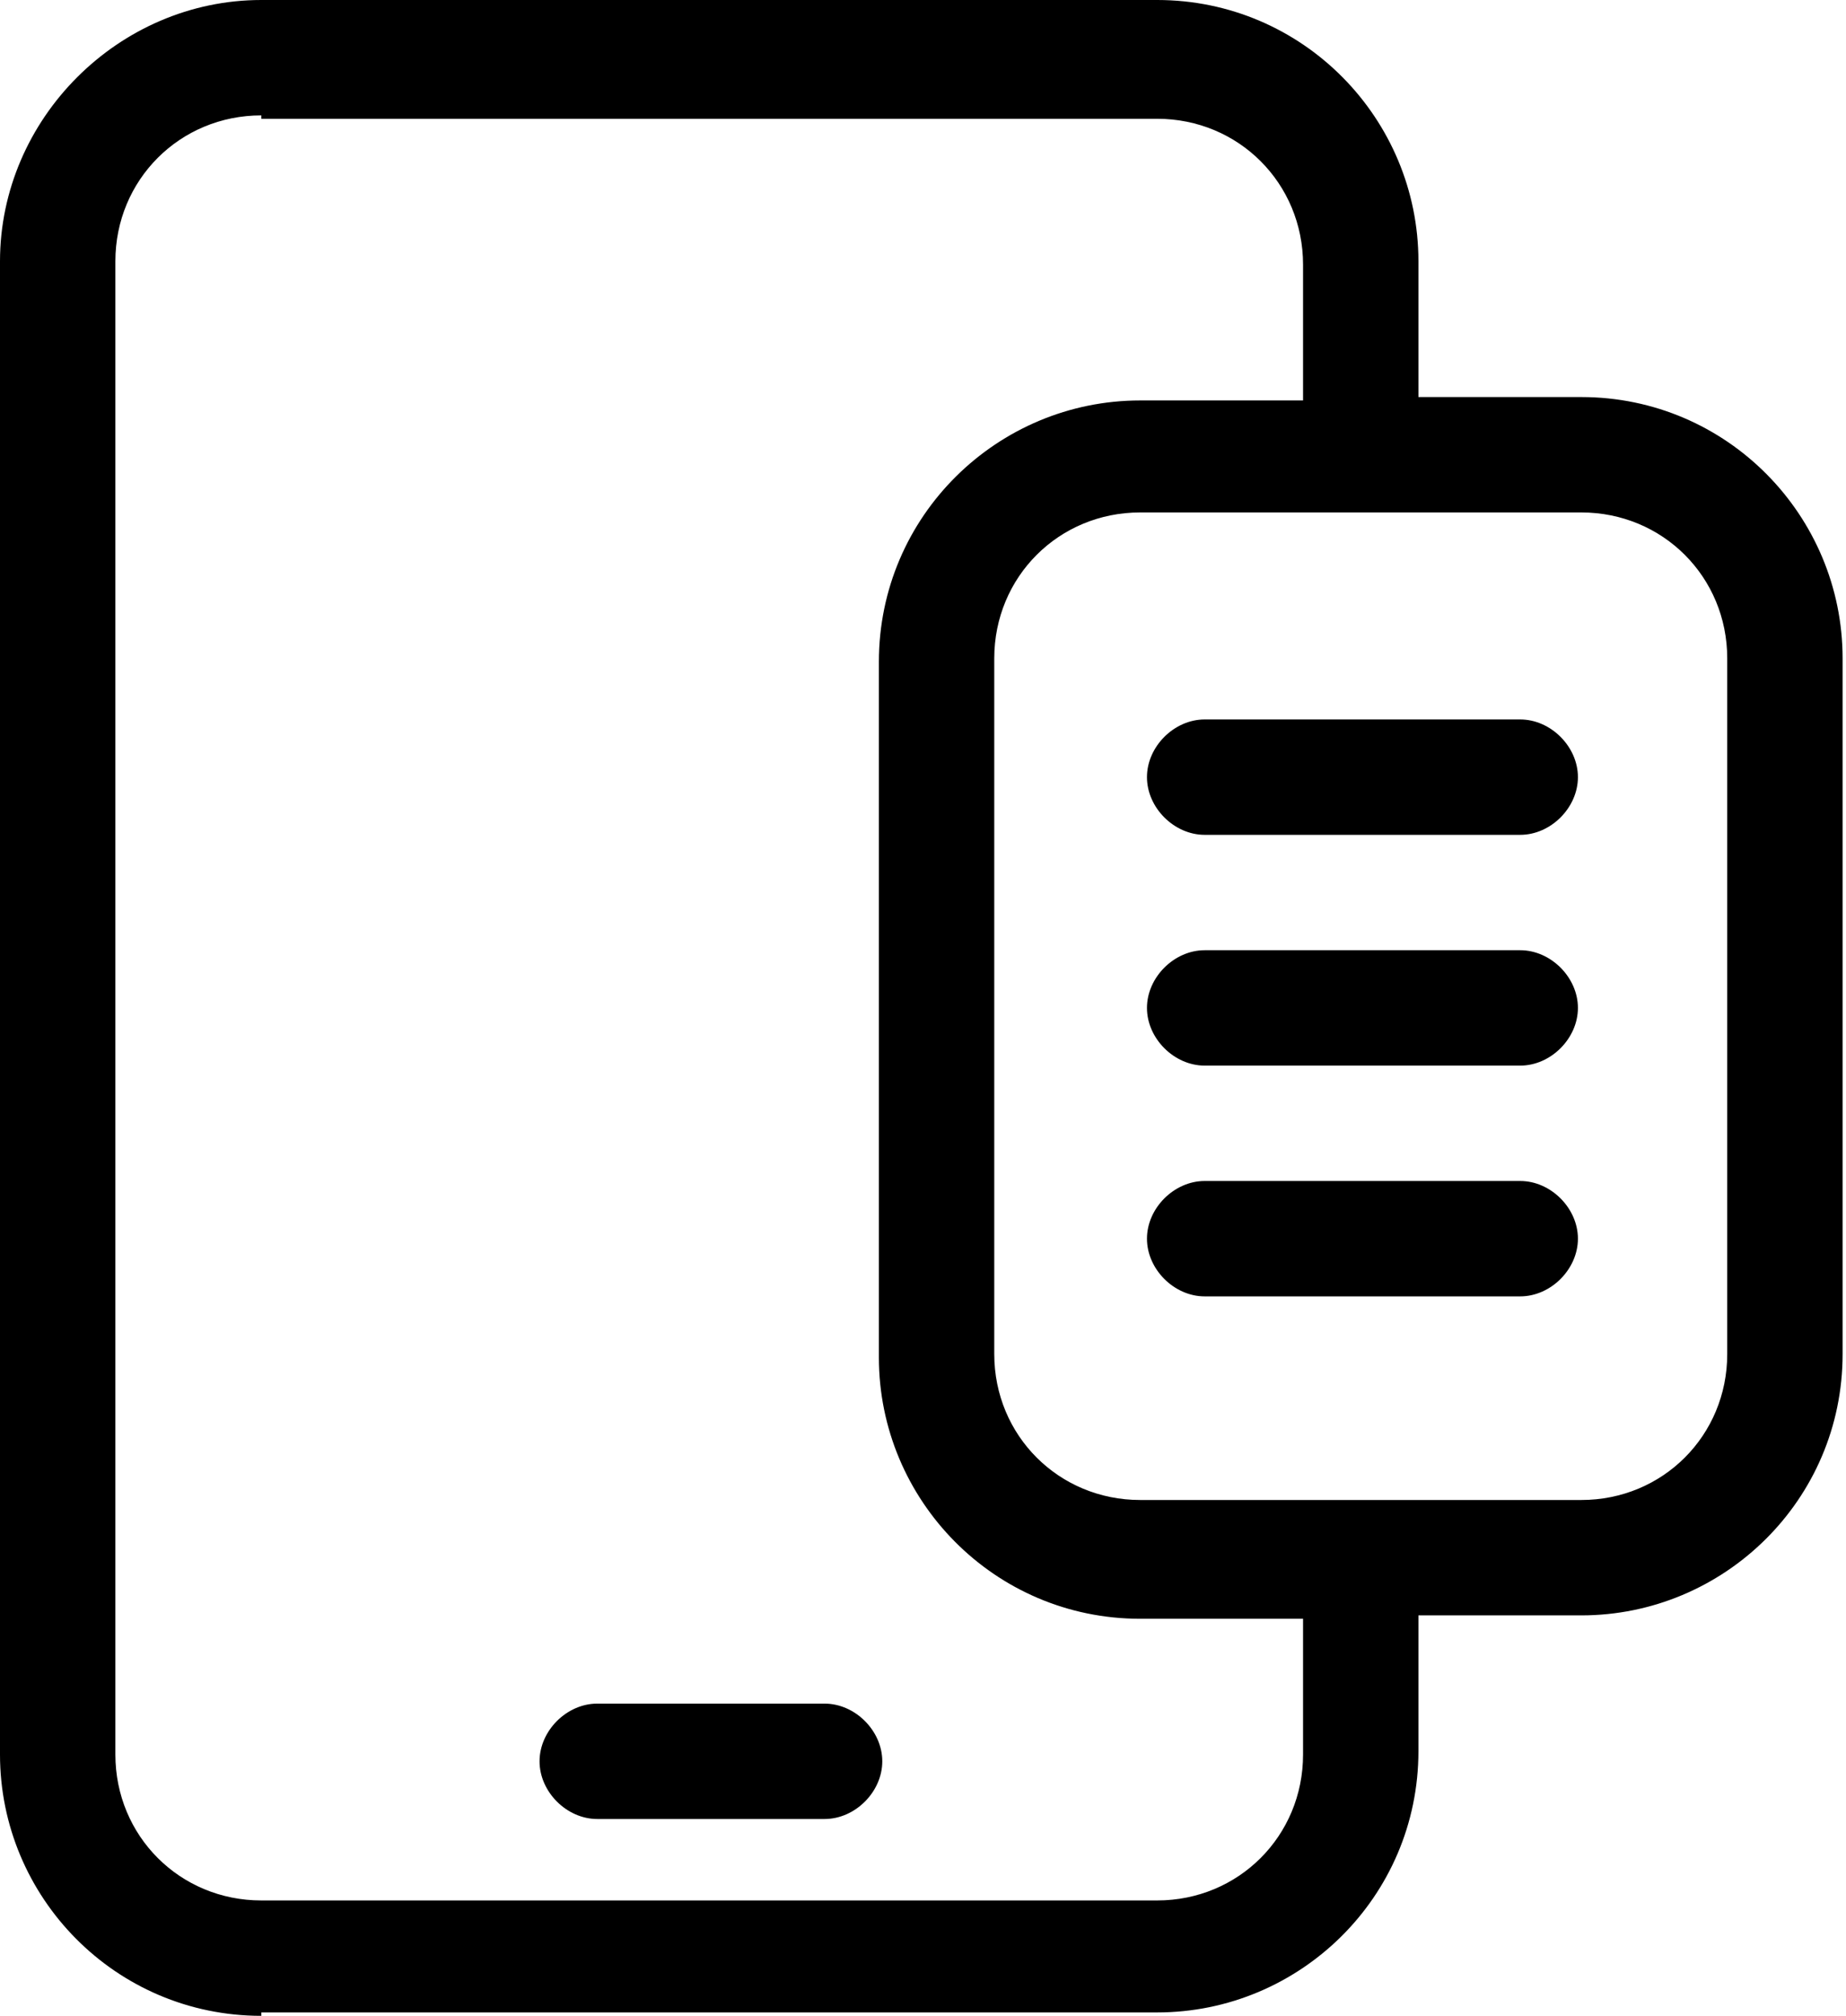
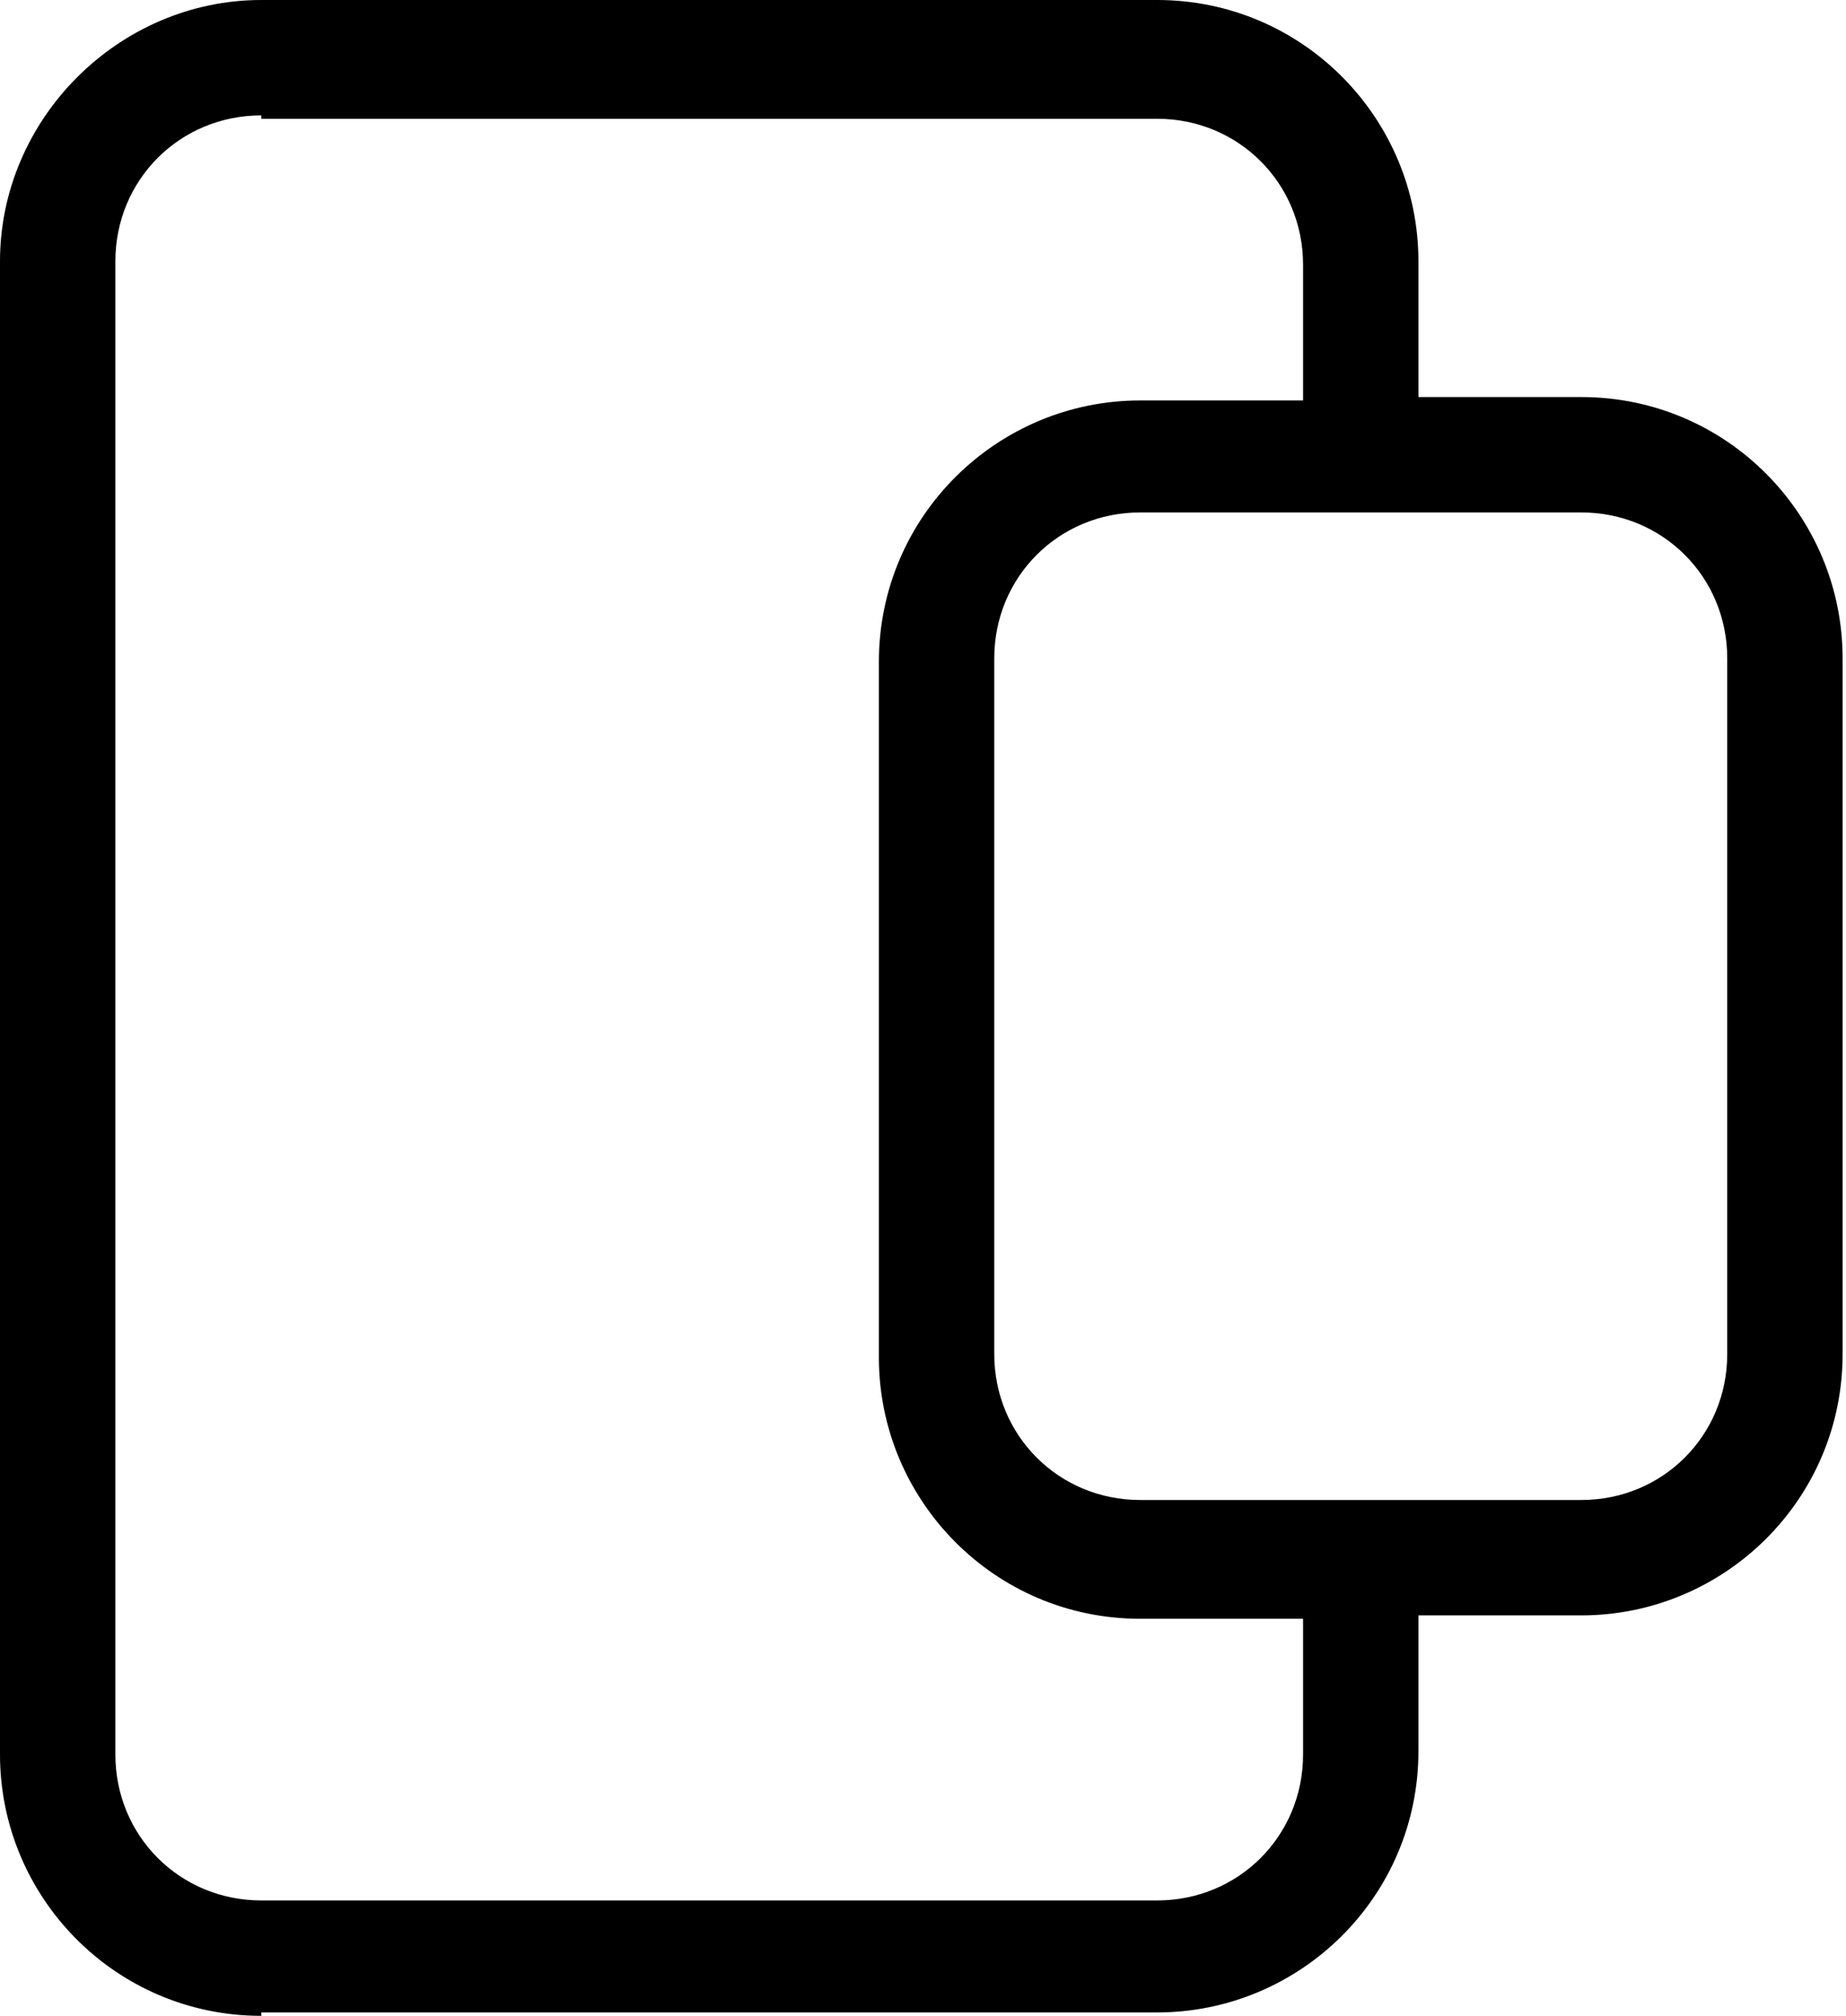
<svg xmlns="http://www.w3.org/2000/svg" id="object01" version="1.1" viewBox="0 0 54.4 59.4">
-   <path d="M17.6,53.6c-.9,0-1.7-.8-1.7-1.7s.8-1.7,1.7-1.7h6.7c.9,0,1.7.8,1.7,1.7s-.8,1.7-1.7,1.7h-6.7Z" />
  <path d="M7.7,59.4c-4.3,0-7.7-3.5-7.7-7.7V7.7C0,3.5,3.5,0,7.7,0h26.4c4.3,0,7.7,3.5,7.7,7.7v4h4.8c4.3,0,7.7,3.5,7.7,7.7v20.5c0,4.3-3.5,7.7-7.7,7.7h-4.8v4c0,4.3-3.5,7.7-7.7,7.7H7.7ZM7.7,3.4c-2.4,0-4.3,1.9-4.3,4.3v44c0,2.4,1.9,4.3,4.3,4.3h26.4c2.4,0,4.3-1.9,4.3-4.3v-4h-4.8c-4.3,0-7.7-3.5-7.7-7.7v-20.5c0-4.3,3.5-7.7,7.7-7.7h4.8v-4c0-2.4-1.9-4.3-4.3-4.3H7.7ZM33.6,15.1c-2.4,0-4.3,1.9-4.3,4.3v20.5c0,2.4,1.9,4.3,4.3,4.3h13c2.4,0,4.3-1.9,4.3-4.3v-20.5c0-2.4-1.9-4.3-4.3-4.3h-13Z" />
-   <path d="M35.5,31.4c-.9,0-1.7-.8-1.7-1.7s.8-1.7,1.7-1.7h9.3c.9,0,1.7.8,1.7,1.7s-.8,1.7-1.7,1.7h-9.3Z" />
-   <path d="M35.5,24.6c-.9,0-1.7-.8-1.7-1.7s.8-1.7,1.7-1.7h9.3c.9,0,1.7.8,1.7,1.7s-.8,1.7-1.7,1.7h-9.3Z" />
-   <path d="M35.5,38.2c-.9,0-1.7-.8-1.7-1.7s.8-1.7,1.7-1.7h9.3c.9,0,1.7.8,1.7,1.7s-.8,1.7-1.7,1.7h-9.3Z" />
</svg>